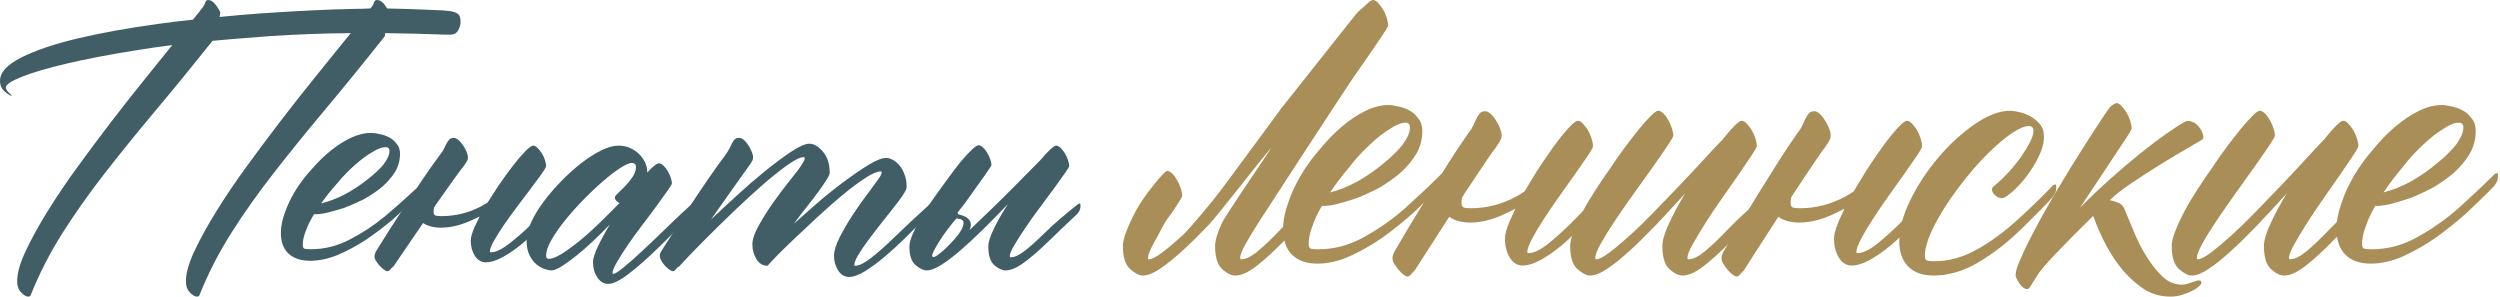
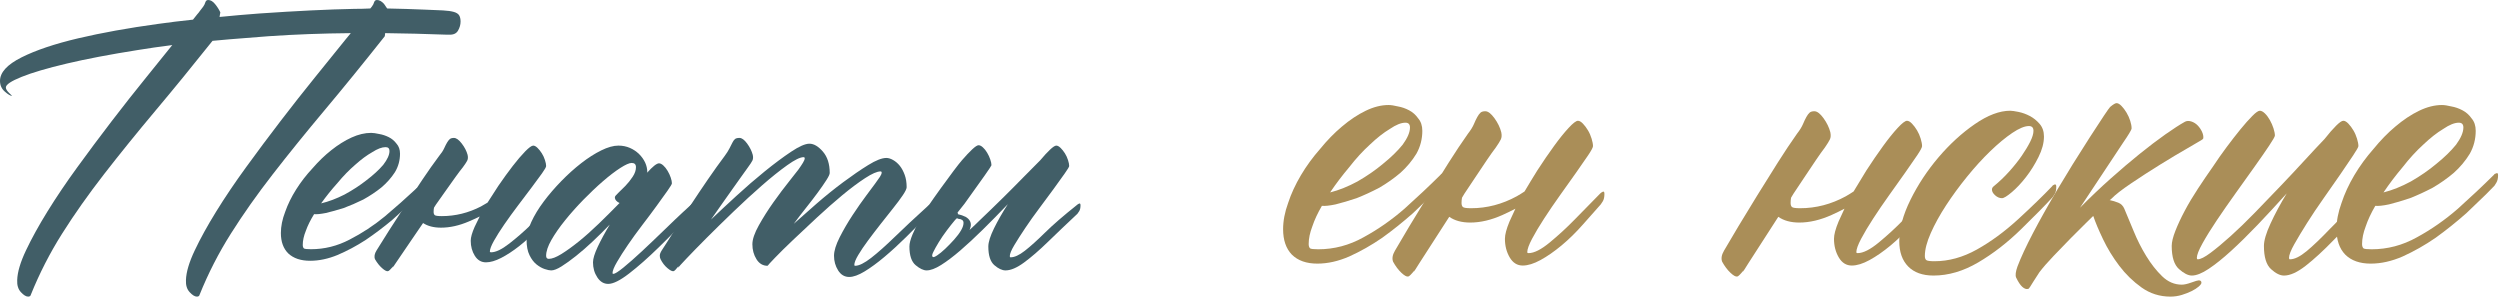
<svg xmlns="http://www.w3.org/2000/svg" width="236" height="28" viewBox="0 0 236 28" fill="none">
  <path d="M16.263 4.254C15.108 4.4 14.013 4.558 12.982 4.727C10.376 5.14 8.15 5.563 6.307 6C4.463 6.436 3.043 6.854 2.047 7.254C1.051 7.654 0.554 7.988 0.554 8.254C0.554 8.4 0.653 8.57 0.849 8.763L1.145 9.055C0.996 9.055 0.77 8.922 0.462 8.654C0.154 8.388 0 8.049 0 7.637C0 6.836 0.678 6.097 2.029 5.418C3.381 4.74 5.164 4.14 7.375 3.618C9.588 3.097 12.107 2.642 14.936 2.255C15.967 2.109 17.06 1.976 18.218 1.854L18.623 1.345C18.697 1.272 18.782 1.163 18.881 1.018C18.979 0.897 19.078 0.77 19.177 0.636C19.274 0.503 19.349 0.352 19.398 0.182C19.446 0.061 19.532 0 19.656 0C19.878 0 20.092 0.127 20.3 0.382C20.509 0.637 20.675 0.897 20.799 1.164L20.725 1.6C21.93 1.479 23.184 1.37 24.486 1.273C28.001 1.031 30.989 0.886 33.448 0.837C33.964 0.837 34.467 0.824 34.959 0.8C35.008 0.752 35.057 0.691 35.107 0.618C35.205 0.497 35.279 0.352 35.328 0.182C35.376 0.061 35.463 0 35.587 0C35.808 0 36.029 0.122 36.25 0.364C36.347 0.509 36.447 0.655 36.546 0.8C37.798 0.825 38.978 0.861 40.085 0.909C40.798 0.934 41.375 0.958 41.817 0.982C42.261 1.007 42.604 1.055 42.85 1.128C43.096 1.2 43.262 1.31 43.349 1.455C43.434 1.6 43.478 1.794 43.478 2.037C43.478 2.328 43.397 2.613 43.237 2.891C43.077 3.17 42.788 3.297 42.371 3.273H42.15C40.182 3.2 38.252 3.152 36.359 3.128L36.324 3.419C34.307 5.964 32.414 8.292 30.644 10.401C28.875 12.51 27.245 14.522 25.759 16.437C24.271 18.352 22.95 20.224 21.795 22.055C20.638 23.885 19.656 25.806 18.844 27.818C18.819 27.939 18.734 28 18.585 28C18.389 28 18.161 27.86 17.905 27.582C17.646 27.303 17.529 26.921 17.554 26.437C17.577 25.685 17.855 24.752 18.384 23.637C18.911 22.522 19.587 21.297 20.411 19.964C21.234 18.631 22.175 17.237 23.233 15.782C24.289 14.328 25.372 12.88 26.477 11.437C27.583 9.995 28.671 8.613 29.741 7.291C30.81 5.97 31.776 4.776 32.636 3.709L33.115 3.128C30.41 3.152 27.829 3.249 25.372 3.418L21.683 3.709C21.117 3.758 20.577 3.806 20.061 3.855C18.168 6.231 16.385 8.412 14.713 10.4C12.944 12.509 11.315 14.521 9.828 16.436C8.341 18.351 7.019 20.224 5.864 22.055C4.707 23.885 3.725 25.806 2.913 27.818C2.888 27.939 2.803 28 2.655 28C2.458 28 2.23 27.86 1.974 27.581C1.715 27.303 1.599 26.921 1.624 26.436C1.647 25.684 1.924 24.751 2.453 23.637C2.98 22.522 3.656 21.297 4.48 19.963C5.303 18.631 6.244 17.236 7.302 15.782C8.358 14.328 9.441 12.879 10.546 11.436C11.652 9.994 12.747 8.606 13.828 7.273C14.714 6.182 15.526 5.176 16.263 4.254Z" fill="#415E67" />
  <path d="M39.236 17.854C39.261 17.806 39.323 17.77 39.421 17.745C39.52 17.697 39.569 17.745 39.569 17.89C39.569 18.133 39.52 18.326 39.421 18.472C39.348 18.594 39.298 18.666 39.274 18.69C39.078 18.885 38.849 19.103 38.591 19.345C38.334 19.587 37.811 20.06 37.025 20.763C36.213 21.442 35.376 22.072 34.517 22.654C33.656 23.212 32.771 23.684 31.861 24.072C30.977 24.436 30.115 24.617 29.28 24.617C28.396 24.617 27.708 24.387 27.216 23.926C26.749 23.466 26.515 22.823 26.515 21.999C26.515 21.369 26.649 20.702 26.92 19.999C27.166 19.296 27.511 18.593 27.953 17.89C28.396 17.186 28.912 16.52 29.501 15.889C30.067 15.235 30.657 14.666 31.272 14.18C31.911 13.671 32.549 13.271 33.19 12.98C33.829 12.689 34.443 12.544 35.033 12.544C35.23 12.544 35.488 12.58 35.809 12.653C36.102 12.702 36.397 12.798 36.693 12.944C36.988 13.089 37.232 13.296 37.431 13.562C37.651 13.805 37.761 14.12 37.761 14.507C37.761 15.138 37.602 15.72 37.282 16.253C36.938 16.786 36.509 17.271 35.992 17.707C35.476 18.12 34.91 18.495 34.296 18.835C33.656 19.15 33.042 19.416 32.452 19.634C31.837 19.829 31.273 19.986 30.756 20.107C30.264 20.204 29.895 20.241 29.65 20.216C29.305 20.774 29.047 21.295 28.875 21.78C28.677 22.265 28.58 22.714 28.58 23.125C28.58 23.271 28.617 23.38 28.691 23.453C28.763 23.501 28.985 23.526 29.354 23.526C30.631 23.526 31.849 23.222 33.004 22.616C34.184 22.011 35.291 21.284 36.323 20.434C37.356 19.563 38.327 18.703 39.236 17.854ZM36.397 13.89C36.053 13.89 35.635 14.048 35.143 14.363C34.628 14.654 34.087 15.054 33.521 15.563C32.955 16.049 32.403 16.618 31.861 17.272C31.295 17.903 30.78 18.546 30.313 19.2C31.026 19.03 31.764 18.752 32.525 18.364C33.287 17.951 33.975 17.503 34.591 17.018C35.23 16.534 35.759 16.049 36.176 15.564C36.569 15.055 36.767 14.619 36.767 14.255C36.767 14.012 36.643 13.89 36.397 13.89Z" fill="#415E67" />
  <path d="M47.056 17.527C47.521 16.848 47.97 16.23 48.4 15.672C48.83 15.115 49.225 14.654 49.58 14.29C49.937 13.926 50.189 13.745 50.337 13.745C50.46 13.745 50.596 13.818 50.743 13.963C50.889 14.108 51.026 14.278 51.148 14.472C51.272 14.667 51.369 14.879 51.443 15.108C51.518 15.339 51.555 15.527 51.555 15.672C51.555 15.769 51.426 16 51.167 16.363C50.909 16.727 50.583 17.169 50.189 17.691C49.796 18.212 49.366 18.782 48.899 19.4C48.432 20.018 48 20.612 47.608 21.182C47.215 21.752 46.889 22.267 46.631 22.727C46.373 23.188 46.244 23.527 46.244 23.745C46.244 23.794 46.281 23.818 46.355 23.818C46.797 23.818 47.369 23.545 48.069 23C48.77 22.455 49.438 21.873 50.078 21.255C50.717 20.637 51.406 19.976 52.143 19.273C52.193 19.225 52.26 19.182 52.346 19.146C52.431 19.11 52.475 19.164 52.475 19.31C52.475 19.552 52.431 19.74 52.346 19.873C52.26 20.007 52.205 20.086 52.18 20.109C51.812 20.497 51.338 21 50.761 21.618C50.183 22.237 49.599 22.776 49.008 23.237C48.419 23.698 47.853 24.067 47.313 24.346C46.772 24.624 46.293 24.764 45.875 24.764C45.431 24.764 45.081 24.558 44.822 24.146C44.566 23.734 44.437 23.262 44.437 22.727C44.437 22.413 44.559 21.976 44.805 21.419C44.951 21.104 45.112 20.776 45.284 20.436C44.939 20.606 44.596 20.764 44.251 20.909C43.342 21.297 42.469 21.491 41.633 21.491C40.945 21.491 40.38 21.346 39.938 21.055C39.618 21.516 39.261 22.037 38.868 22.619C37.688 24.34 37.084 25.224 37.062 25.273L37.134 25.128C36.863 25.442 36.692 25.601 36.617 25.601C36.495 25.625 36.312 25.528 36.066 25.31C35.819 25.092 35.598 24.813 35.402 24.473C35.303 24.231 35.353 23.952 35.549 23.637C35.844 23.152 36.232 22.535 36.711 21.782C37.191 21.031 37.7 20.243 38.241 19.419C38.781 18.596 39.33 17.771 39.882 16.947C40.435 16.123 40.957 15.383 41.449 14.728C41.67 14.462 41.829 14.219 41.928 14.001C42.027 13.783 42.119 13.601 42.205 13.456C42.291 13.31 42.378 13.201 42.463 13.129C42.55 13.056 42.679 13.02 42.85 13.02C43.072 13.02 43.318 13.195 43.588 13.547C43.859 13.898 44.043 14.256 44.142 14.62C44.191 14.838 44.179 15.02 44.105 15.165C44.03 15.31 43.896 15.517 43.7 15.783C43.501 16.026 43.268 16.335 42.999 16.71C42.728 17.086 42.438 17.492 42.132 17.928C41.824 18.365 41.499 18.825 41.154 19.311C41.104 19.383 41.044 19.48 40.97 19.602C40.945 19.723 40.933 19.856 40.933 20.002C40.933 20.147 40.97 20.25 41.044 20.311C41.118 20.371 41.34 20.401 41.707 20.401C42.984 20.401 44.216 20.099 45.396 19.492C45.617 19.371 45.826 19.25 46.022 19.129C46.341 18.618 46.686 18.085 47.056 17.527Z" fill="#415E67" />
  <path d="M65.492 19.09C65.517 19.042 65.579 19 65.677 18.963C65.775 18.927 65.825 18.981 65.825 19.127C65.825 19.37 65.781 19.558 65.696 19.69C65.609 19.824 65.555 19.903 65.53 19.927C64.325 21.212 63.212 22.351 62.192 23.345C61.173 24.339 60.239 25.163 59.389 25.818C58.542 26.472 57.884 26.8 57.417 26.8C56.998 26.8 56.654 26.594 56.384 26.181C56.113 25.769 55.979 25.297 55.979 24.763C55.979 24.424 56.126 23.939 56.421 23.309C56.716 22.679 57.097 21.976 57.564 21.2C57.047 21.733 56.513 22.261 55.961 22.782C55.407 23.303 54.879 23.764 54.374 24.164C53.87 24.564 53.415 24.891 53.01 25.146C52.605 25.4 52.278 25.527 52.034 25.527C51.885 25.527 51.684 25.485 51.425 25.4C51.167 25.315 50.909 25.17 50.65 24.964C50.392 24.758 50.17 24.467 49.987 24.091C49.801 23.716 49.709 23.237 49.709 22.655C49.709 22.17 49.858 21.607 50.151 20.964C50.447 20.322 50.839 19.673 51.333 19.018C51.823 18.364 52.377 17.722 52.992 17.091C53.606 16.461 54.233 15.897 54.873 15.4C55.512 14.904 56.138 14.503 56.753 14.2C57.367 13.897 57.909 13.745 58.376 13.745C58.769 13.745 59.131 13.818 59.464 13.963C59.795 14.108 60.085 14.303 60.331 14.545C60.575 14.788 60.766 15.054 60.902 15.345C61.036 15.636 61.104 15.94 61.104 16.255C61.104 16.279 61.098 16.291 61.086 16.291C61.073 16.291 61.068 16.303 61.068 16.327C61.608 15.721 61.99 15.418 62.211 15.418C62.333 15.418 62.469 15.485 62.616 15.618C62.763 15.751 62.899 15.921 63.021 16.127C63.145 16.333 63.242 16.545 63.317 16.763C63.391 16.981 63.428 17.163 63.428 17.308C63.428 17.381 63.287 17.617 63.004 18.018C62.721 18.418 62.377 18.896 61.971 19.454C61.566 20.012 61.116 20.612 60.624 21.254C60.133 21.897 59.685 22.515 59.28 23.108C58.873 23.703 58.53 24.242 58.247 24.727C57.964 25.211 57.822 25.563 57.822 25.781C57.822 25.829 57.847 25.854 57.897 25.854C58.043 25.854 58.364 25.654 58.855 25.254C59.347 24.854 59.924 24.345 60.589 23.727C61.252 23.108 61.971 22.424 62.746 21.672C63.521 20.921 64.085 20.381 64.442 20.054C64.797 19.727 65.147 19.406 65.492 19.09ZM51.812 24.436C52.106 24.436 52.499 24.285 52.992 23.982C53.482 23.678 54.029 23.285 54.632 22.8C55.236 22.315 55.867 21.751 56.532 21.109C57.196 20.466 57.847 19.818 58.486 19.163C58.363 19.115 58.259 19.042 58.172 18.945C58.086 18.849 58.043 18.739 58.043 18.618C58.043 18.545 58.148 18.412 58.356 18.218C58.565 18.024 58.793 17.8 59.039 17.545C59.285 17.29 59.513 17.006 59.722 16.691C59.931 16.376 60.035 16.073 60.035 15.782C60.035 15.515 59.899 15.382 59.63 15.382C59.409 15.382 59.052 15.539 58.56 15.854C58.068 16.17 57.522 16.588 56.92 17.109C56.316 17.63 55.703 18.212 55.075 18.854C54.448 19.497 53.87 20.145 53.343 20.799C52.814 21.454 52.384 22.072 52.051 22.654C51.719 23.236 51.554 23.733 51.554 24.145C51.554 24.34 51.639 24.436 51.812 24.436Z" fill="#415E67" />
  <path d="M87.619 19.418C87.669 19.37 87.736 19.327 87.823 19.291C87.908 19.254 87.95 19.309 87.95 19.455C87.95 19.697 87.915 19.886 87.84 20.018C87.766 20.152 87.704 20.231 87.656 20.254C87.287 20.618 87.016 20.891 86.844 21.072C86.673 21.254 86.236 21.691 85.535 22.381C84.834 23.072 84.151 23.697 83.488 24.254C82.825 24.811 82.204 25.267 81.627 25.618C81.049 25.969 80.562 26.145 80.169 26.145C79.727 26.145 79.377 25.939 79.119 25.526C78.86 25.114 78.731 24.654 78.731 24.145C78.731 23.685 78.91 23.103 79.265 22.4C79.623 21.697 80.028 21 80.483 20.309C80.937 19.618 81.374 18.994 81.792 18.436C82.21 17.879 82.48 17.515 82.604 17.345C82.8 17.079 82.954 16.861 83.066 16.691C83.175 16.522 83.23 16.388 83.23 16.291C83.23 16.218 83.193 16.182 83.12 16.182C82.8 16.182 82.314 16.394 81.663 16.818C81.012 17.243 80.299 17.776 79.524 18.418C78.751 19.061 77.951 19.764 77.127 20.528C76.304 21.291 75.547 22 74.861 22.655C74.171 23.309 73.606 23.868 73.164 24.327C72.722 24.788 72.486 25.042 72.463 25.091L72.499 24.945C72.474 24.994 72.463 25.042 72.463 25.091C72.019 25.091 71.669 24.885 71.413 24.473C71.154 24.061 71.025 23.588 71.025 23.055C71.025 22.594 71.227 22 71.634 21.272C72.039 20.545 72.499 19.818 73.015 19.091C73.532 18.364 74.024 17.709 74.491 17.127C74.958 16.546 75.253 16.17 75.375 16C75.547 15.758 75.69 15.546 75.799 15.364C75.911 15.182 75.966 15.043 75.966 14.946C75.966 14.873 75.929 14.837 75.855 14.837C75.536 14.837 75.02 15.091 74.307 15.6C73.594 16.109 72.806 16.74 71.947 17.491C71.085 18.243 70.188 19.067 69.254 19.963C68.32 20.861 67.471 21.691 66.71 22.454C65.948 23.218 65.315 23.867 64.81 24.4C64.306 24.933 64.042 25.224 64.017 25.273L64.055 25.127C63.809 25.442 63.649 25.6 63.575 25.6C63.451 25.624 63.262 25.527 63.004 25.309C62.745 25.091 62.53 24.812 62.358 24.473C62.309 24.377 62.284 24.261 62.284 24.128C62.284 23.995 62.346 23.831 62.469 23.637C62.788 23.152 63.183 22.534 63.649 21.782C64.114 21.031 64.619 20.243 65.16 19.419C65.701 18.595 66.253 17.77 66.819 16.946C67.385 16.122 67.914 15.383 68.406 14.728C68.603 14.462 68.757 14.219 68.866 14.001C68.978 13.783 69.07 13.601 69.144 13.455C69.216 13.31 69.296 13.201 69.383 13.128C69.47 13.055 69.609 13.019 69.807 13.019C70.028 13.019 70.267 13.195 70.526 13.546C70.784 13.898 70.963 14.255 71.06 14.619C71.109 14.837 71.097 15.019 71.024 15.164C70.95 15.31 70.814 15.516 70.618 15.783C70.446 16.025 70.225 16.335 69.954 16.71C69.684 17.086 69.395 17.492 69.088 17.928C68.78 18.364 68.454 18.825 68.111 19.31C67.766 19.795 67.436 20.268 67.115 20.728C67.803 20.074 68.596 19.335 69.495 18.51C70.391 17.686 71.288 16.91 72.185 16.183C73.083 15.455 73.912 14.837 74.674 14.328C75.437 13.819 76.015 13.565 76.408 13.565C76.826 13.565 77.25 13.813 77.68 14.31C78.11 14.807 78.326 15.48 78.326 16.328C78.326 16.45 78.221 16.674 78.012 17.001C77.804 17.328 77.538 17.71 77.22 18.146C76.899 18.583 76.537 19.056 76.132 19.565C75.725 20.074 75.325 20.596 74.932 21.128C75.523 20.596 76.236 19.965 77.071 19.237C77.906 18.51 78.75 17.832 79.597 17.201C80.446 16.571 81.231 16.031 81.957 15.583C82.682 15.134 83.254 14.91 83.671 14.91C83.869 14.91 84.083 14.976 84.317 15.11C84.55 15.243 84.759 15.425 84.945 15.655C85.129 15.886 85.281 16.171 85.404 16.509C85.528 16.849 85.588 17.237 85.588 17.673C85.588 17.818 85.466 18.073 85.221 18.436C84.975 18.8 84.667 19.212 84.299 19.673C83.929 20.134 83.536 20.631 83.119 21.164C82.7 21.697 82.307 22.213 81.939 22.709C81.57 23.206 81.262 23.661 81.018 24.073C80.772 24.485 80.648 24.8 80.648 25.018C80.648 25.066 80.673 25.091 80.722 25.091C81.09 25.091 81.594 24.842 82.235 24.346C82.874 23.849 83.622 23.182 84.484 22.346C85.344 21.509 86.39 20.533 87.619 19.418Z" fill="#415E67" />
  <path d="M91.526 21.709C91.871 21.394 92.215 21.066 92.559 20.727C93.248 20.073 93.936 19.405 94.624 18.726C95.312 18.048 95.965 17.394 96.579 16.763C97.193 16.133 97.734 15.587 98.201 15.127C98.546 14.714 98.852 14.382 99.124 14.127C99.394 13.872 99.59 13.745 99.714 13.745C99.836 13.745 99.972 13.818 100.119 13.963C100.268 14.108 100.402 14.278 100.526 14.472C100.648 14.666 100.747 14.878 100.82 15.108C100.894 15.339 100.931 15.526 100.931 15.672C100.931 15.745 100.79 15.981 100.507 16.381C100.224 16.781 99.88 17.26 99.475 17.817C99.068 18.375 98.62 18.981 98.129 19.636C97.637 20.29 97.188 20.921 96.783 21.527C96.377 22.133 96.032 22.672 95.749 23.145C95.466 23.618 95.325 23.963 95.325 24.181C95.325 24.254 95.35 24.291 95.399 24.291C95.769 24.291 96.217 24.085 96.746 23.672C97.275 23.26 97.908 22.69 98.646 21.963C99.382 21.236 100.39 20.363 101.669 19.345C101.718 19.296 101.786 19.254 101.871 19.218C101.958 19.181 102 19.236 102 19.381C102 19.624 101.957 19.812 101.871 19.945C101.786 20.079 101.729 20.158 101.706 20.182C100.698 21.127 99.776 22.006 98.94 22.818C98.105 23.631 97.347 24.285 96.672 24.781C95.996 25.278 95.412 25.526 94.92 25.526C94.6 25.526 94.25 25.363 93.87 25.036C93.489 24.708 93.298 24.121 93.298 23.272C93.298 22.86 93.477 22.29 93.832 21.563C94.19 20.836 94.625 20.072 95.142 19.272C94.331 20.121 93.544 20.921 92.782 21.672C92.019 22.424 91.306 23.085 90.643 23.654C89.98 24.224 89.376 24.678 88.837 25.017C88.295 25.357 87.841 25.526 87.473 25.526C87.177 25.526 86.832 25.363 86.44 25.036C86.047 24.708 85.849 24.121 85.849 23.272C85.849 22.981 85.948 22.599 86.144 22.127C86.342 21.654 86.594 21.145 86.9 20.6C87.207 20.054 87.846 19.108 88.817 17.763C89.789 16.418 90.452 15.539 90.809 15.127C91.165 14.714 91.485 14.376 91.768 14.108C92.051 13.842 92.253 13.709 92.376 13.709C92.499 13.709 92.635 13.775 92.782 13.909C92.93 14.042 93.065 14.212 93.187 14.418C93.311 14.624 93.41 14.836 93.482 15.054C93.557 15.272 93.594 15.454 93.594 15.599C93.594 15.672 92.745 16.884 91.048 19.236C90.827 19.527 90.606 19.806 90.385 20.072L90.422 20.108V20.217C90.544 20.242 90.673 20.278 90.809 20.326C90.943 20.375 91.06 20.423 91.159 20.472C91.527 20.69 91.688 20.981 91.639 21.345C91.613 21.467 91.576 21.588 91.526 21.709ZM88.061 24.254C88.11 24.303 88.245 24.254 88.466 24.109C88.687 23.963 88.94 23.758 89.223 23.491C89.505 23.224 89.788 22.933 90.071 22.618C90.354 22.303 90.575 22.006 90.734 21.727C90.895 21.448 90.968 21.206 90.955 21C90.943 20.794 90.777 20.679 90.458 20.654C90.383 20.606 90.334 20.594 90.311 20.618L90.162 20.764C89.916 21.054 89.653 21.388 89.37 21.764C89.087 22.139 88.835 22.509 88.614 22.873C88.393 23.237 88.22 23.545 88.098 23.8C87.974 24.054 87.962 24.206 88.061 24.254Z" fill="#415E67" />
-   <path d="M127.911 1.452C128.313 0.941 128.61 0.79 128.927 0.474C129.243 0.158 129.472 0 129.617 0C129.76 0 129.918 0.09 130.091 0.271C130.263 0.451 130.42 0.663 130.564 0.903C130.709 1.143 130.823 1.407 130.909 1.692C130.995 1.977 131.038 2.211 131.038 2.391C131.038 2.481 130.874 2.775 130.542 3.27C130.213 3.765 129.811 4.36 129.337 5.05C128.863 5.743 128.338 6.494 127.764 7.306C127.188 8.118 119.25 20.3 118.776 21.053C118.302 21.803 117.901 22.472 117.57 23.059C117.24 23.645 117.074 24.074 117.074 24.345C117.074 24.434 117.103 24.48 117.16 24.48C117.591 24.48 118.115 24.225 118.733 23.713C119.35 23.202 120.091 22.495 120.952 21.593C121.814 20.693 122.949 19.565 124.355 18.212C124.412 18.152 124.492 18.099 124.592 18.053C124.692 18.008 124.744 18.076 124.744 18.256C124.744 18.557 124.692 18.791 124.592 18.955C124.492 19.122 124.428 19.218 124.399 19.248C123.308 20.511 122.273 21.645 121.297 22.652C120.32 23.661 119.437 24.473 118.647 25.088C117.857 25.704 117.175 26.013 116.6 26.013C116.227 26.013 115.818 25.81 115.373 25.404C114.927 24.997 114.705 24.27 114.705 23.216C114.705 22.705 114.913 21.998 115.329 21.098C115.745 20.195 119.417 14.925 120.019 13.932C119.073 14.984 114.991 20.299 114.101 21.232C113.21 22.163 112.377 22.983 111.601 23.689C110.826 24.396 110.122 24.959 109.491 25.38C108.859 25.801 108.327 26.012 107.896 26.012C107.551 26.012 107.149 25.809 106.69 25.403C106.231 24.997 106 24.269 106 23.215C106 22.855 106.115 22.381 106.345 21.794C106.576 21.209 106.868 20.578 107.228 19.901C107.587 19.225 108.133 18.429 108.866 17.511C109.598 16.594 110.035 16.135 110.179 16.135C110.323 16.135 110.48 16.219 110.653 16.383C110.825 16.55 110.984 16.76 111.127 17.015C111.272 17.271 111.386 17.534 111.472 17.804C111.558 18.075 111.601 18.301 111.601 18.481C111.601 18.571 111.422 18.887 111.063 19.428C110.704 19.969 110.432 20.36 110.244 20.601C110.058 20.841 109.879 21.134 109.706 21.48C109.534 21.825 109.268 22.322 108.909 22.967C108.549 23.615 108.37 24.072 108.37 24.343C108.37 24.433 108.398 24.478 108.457 24.478C108.715 24.478 109.117 24.276 109.663 23.869C110.208 23.463 110.84 22.938 111.558 22.291C112.277 21.645 114.599 18.833 115.291 17.901C119.922 11.661 117.519 14.873 120.993 10.176" fill="#AA8E58" />
  <path d="M135.99 16.498C136.018 16.438 136.09 16.393 136.206 16.362C136.32 16.303 136.378 16.362 136.378 16.542C136.378 16.843 136.319 17.083 136.206 17.264C136.12 17.416 136.061 17.506 136.034 17.535C135.803 17.777 135.538 18.047 135.236 18.347C134.935 18.648 134.323 19.234 133.404 20.106C132.456 20.947 131.48 21.729 130.476 22.451C129.469 23.143 128.435 23.73 127.373 24.21C126.338 24.661 125.333 24.886 124.356 24.886C123.324 24.886 122.518 24.601 121.944 24.029C121.398 23.459 121.125 22.661 121.125 21.639C121.125 20.857 121.282 20.031 121.599 19.16C121.885 18.288 122.289 17.416 122.806 16.543C123.323 15.672 123.926 14.845 124.615 14.064C125.276 13.252 125.965 12.545 126.683 11.944C127.429 11.312 128.176 10.816 128.924 10.455C129.67 10.095 130.39 9.914 131.077 9.914C131.308 9.914 131.609 9.96 131.982 10.05C132.327 10.111 132.672 10.23 133.017 10.411C133.362 10.591 133.648 10.847 133.878 11.177C134.137 11.478 134.267 11.87 134.267 12.35C134.267 13.131 134.079 13.853 133.706 14.515C133.303 15.175 132.801 15.777 132.198 16.317C131.595 16.83 130.934 17.296 130.217 17.716C129.47 18.108 128.752 18.438 128.062 18.708C127.343 18.95 126.683 19.144 126.08 19.294C125.506 19.415 125.075 19.46 124.788 19.43C124.386 20.121 124.084 20.767 123.884 21.369C123.653 21.97 123.539 22.526 123.539 23.036C123.539 23.216 123.582 23.352 123.668 23.442C123.754 23.504 124.013 23.532 124.443 23.532C125.937 23.532 127.358 23.157 128.709 22.405C130.089 21.655 131.38 20.752 132.587 19.7C133.792 18.617 134.927 17.551 135.99 16.498ZM132.672 11.582C132.27 11.582 131.782 11.778 131.207 12.169C130.605 12.53 129.972 13.026 129.312 13.657C128.65 14.258 128.004 14.964 127.372 15.776C126.712 16.558 126.108 17.354 125.562 18.166C126.394 17.957 127.257 17.61 128.148 17.129C129.037 16.618 129.843 16.062 130.561 15.459C131.307 14.858 131.925 14.257 132.412 13.657C132.873 13.025 133.102 12.484 133.102 12.033C133.103 11.734 132.96 11.582 132.672 11.582Z" fill="#AA8E58" />
  <path d="M145.122 16.091C145.666 15.25 146.191 14.483 146.695 13.792C147.196 13.101 147.656 12.529 148.074 12.078C148.489 11.627 148.785 11.402 148.956 11.402C149.101 11.402 149.257 11.492 149.43 11.673C149.602 11.853 149.761 12.065 149.904 12.305C150.049 12.545 150.163 12.809 150.249 13.094C150.335 13.379 150.379 13.613 150.379 13.793C150.379 13.912 150.228 14.199 149.926 14.65C149.625 15.1 149.244 15.649 148.785 16.296C148.325 16.943 147.822 17.648 147.277 18.416C146.731 19.182 146.227 19.919 145.769 20.626C145.309 21.332 144.929 21.971 144.627 22.541C144.326 23.113 144.174 23.533 144.174 23.804C144.174 23.866 144.218 23.894 144.304 23.894C144.821 23.894 145.489 23.556 146.308 22.879C147.127 22.203 147.908 21.483 148.657 20.716C149.403 19.95 150.207 19.13 151.068 18.258C151.125 18.198 151.205 18.145 151.305 18.099C151.406 18.054 151.457 18.122 151.457 18.302C151.457 18.603 151.406 18.837 151.305 19.001C151.205 19.168 151.141 19.264 151.112 19.294C150.681 19.776 150.128 20.399 149.453 21.166C148.778 21.931 148.096 22.602 147.407 23.172C146.718 23.744 146.056 24.203 145.425 24.548C144.793 24.893 144.233 25.067 143.744 25.067C143.227 25.067 142.817 24.812 142.516 24.3C142.216 23.789 142.065 23.203 142.065 22.541C142.065 22.152 142.208 21.61 142.494 20.919C142.666 20.527 142.855 20.122 143.055 19.701C142.653 19.911 142.251 20.107 141.849 20.287C140.786 20.767 139.766 21.009 138.79 21.009C137.985 21.009 137.325 20.829 136.808 20.468C136.435 21.038 136.018 21.684 135.559 22.406C134.18 24.542 133.475 25.637 133.447 25.699L133.534 25.519C133.217 25.909 133.017 26.105 132.93 26.105C132.785 26.134 132.571 26.015 132.284 25.744C131.997 25.473 131.739 25.127 131.508 24.707C131.394 24.407 131.451 24.061 131.68 23.669C132.025 23.068 132.477 22.302 133.038 21.37C133.598 20.438 134.194 19.461 134.826 18.438C135.457 17.417 136.096 16.394 136.743 15.371C137.389 14.35 138 13.433 138.575 12.621C138.833 12.291 139.019 11.989 139.135 11.719C139.249 11.448 139.357 11.223 139.458 11.043C139.558 10.862 139.658 10.727 139.759 10.636C139.859 10.546 140.011 10.501 140.212 10.501C140.471 10.501 140.757 10.72 141.074 11.155C141.389 11.591 141.605 12.034 141.72 12.486C141.777 12.756 141.763 12.982 141.677 13.162C141.591 13.342 141.432 13.597 141.202 13.928C140.972 14.228 140.699 14.612 140.383 15.077C140.066 15.544 139.729 16.047 139.371 16.588C139.01 17.129 138.63 17.702 138.228 18.302C138.172 18.392 138.099 18.513 138.013 18.663C137.983 18.815 137.969 18.979 137.969 19.16C137.969 19.34 138.013 19.467 138.099 19.543C138.185 19.619 138.444 19.656 138.875 19.656C140.367 19.656 141.805 19.28 143.183 18.528C143.441 18.378 143.686 18.229 143.915 18.077C144.288 17.444 144.691 16.784 145.122 16.091Z" fill="#AA8E58" />
-   <path d="M166.707 18.347C166.764 18.288 166.844 18.234 166.944 18.189C167.044 18.143 167.095 18.211 167.095 18.392C167.095 18.692 167.044 18.927 166.944 19.091C166.844 19.257 166.78 19.354 166.75 19.384C165.573 20.556 164.495 21.645 163.52 22.652C162.542 23.661 161.659 24.473 160.869 25.088C160.08 25.704 159.398 26.013 158.822 26.013C158.449 26.013 158.04 25.81 157.595 25.404C157.149 24.997 156.927 24.27 156.927 23.216C156.927 22.705 157.135 21.998 157.552 21.098C157.967 20.195 158.478 19.248 159.08 18.255C158.134 19.307 157.213 20.299 156.323 21.232C155.432 22.163 154.6 22.983 153.824 23.689C153.048 24.396 152.344 24.959 151.713 25.38C151.081 25.801 150.549 26.012 150.118 26.012C149.774 26.012 149.371 25.809 148.912 25.403C148.453 24.997 148.222 24.269 148.222 23.215C148.222 22.855 148.338 22.381 148.567 21.794C148.798 21.209 149.09 20.578 149.45 19.901C149.809 19.225 150.226 18.526 150.7 17.804C151.175 17.082 151.654 16.376 152.144 15.683C152.517 15.113 152.934 14.519 153.393 13.904C153.853 13.287 154.29 12.723 154.707 12.212C155.122 11.701 155.497 11.281 155.828 10.95C156.157 10.619 156.394 10.453 156.539 10.453C156.682 10.453 156.84 10.537 157.013 10.701C157.185 10.867 157.343 11.078 157.487 11.333C157.631 11.589 157.746 11.852 157.832 12.122C157.918 12.393 157.962 12.619 157.962 12.799C157.962 12.889 157.782 13.205 157.423 13.746C157.063 14.287 156.61 14.94 156.065 15.707C155.519 16.473 154.923 17.308 154.277 18.21C153.63 19.112 153.035 19.969 152.488 20.781C151.943 21.592 151.491 22.322 151.132 22.967C150.772 23.615 150.593 24.072 150.593 24.343C150.593 24.433 150.621 24.478 150.679 24.478C150.938 24.478 151.34 24.276 151.886 23.869C152.431 23.463 153.063 22.938 153.781 22.291C154.5 21.645 155.26 20.909 156.065 20.082C156.868 19.255 157.673 18.421 158.478 17.578C159.281 16.737 160.042 15.925 160.76 15.142C161.477 14.361 162.11 13.685 162.656 13.114C163.058 12.603 163.417 12.19 163.734 11.874C164.049 11.559 164.278 11.4 164.423 11.4C164.567 11.4 164.725 11.491 164.897 11.671C165.07 11.851 165.227 12.063 165.37 12.303C165.515 12.543 165.629 12.808 165.715 13.092C165.801 13.377 165.845 13.611 165.845 13.792C165.845 13.882 165.68 14.175 165.349 14.671C165.019 15.166 164.618 15.76 164.143 16.451C163.669 17.143 163.145 17.894 162.57 18.706C161.995 19.518 161.471 20.299 160.997 21.052C160.523 21.802 160.122 22.472 159.791 23.058C159.461 23.645 159.295 24.073 159.295 24.344C159.295 24.434 159.324 24.479 159.381 24.479C159.812 24.479 160.336 24.224 160.954 23.713C161.571 23.202 162.312 22.494 163.173 21.592C164.036 20.692 165.214 19.61 166.707 18.347Z" fill="#AA8E58" />
  <path d="M176.186 16.091C176.731 15.25 177.255 14.483 177.759 13.792C178.26 13.101 178.721 12.529 179.138 12.078C179.554 11.627 179.85 11.402 180.02 11.402C180.165 11.402 180.322 11.492 180.494 11.673C180.667 11.853 180.825 12.065 180.969 12.305C181.113 12.545 181.228 12.809 181.314 13.094C181.4 13.379 181.443 13.613 181.443 13.793C181.443 13.912 181.292 14.199 180.99 14.65C180.689 15.1 180.308 15.649 179.85 16.296C179.389 16.943 178.886 17.648 178.342 18.416C177.795 19.182 177.292 19.919 176.833 20.626C176.373 21.332 175.993 21.971 175.691 22.541C175.39 23.113 175.239 23.533 175.239 23.804C175.239 23.866 175.282 23.894 175.368 23.894C175.885 23.894 176.553 23.556 177.372 22.879C178.191 22.203 178.972 21.483 179.721 20.716C180.467 19.95 181.271 19.13 182.133 18.258C182.189 18.198 182.27 18.145 182.37 18.099C182.47 18.054 182.521 18.122 182.521 18.302C182.521 18.603 182.47 18.837 182.37 19.001C182.27 19.168 182.205 19.264 182.176 19.294C181.745 19.776 181.193 20.399 180.517 21.166C179.843 21.931 179.161 22.602 178.472 23.172C177.782 23.744 177.12 24.203 176.489 24.548C175.857 24.893 175.297 25.067 174.809 25.067C174.292 25.067 173.882 24.812 173.58 24.3C173.28 23.789 173.129 23.203 173.129 22.541C173.129 22.152 173.272 21.61 173.559 20.919C173.731 20.527 173.919 20.122 174.119 19.701C173.717 19.911 173.315 20.107 172.914 20.287C171.85 20.767 170.83 21.009 169.854 21.009C169.049 21.009 168.389 20.829 167.872 20.468C167.499 21.038 167.082 21.684 166.623 22.406C165.244 24.542 164.54 25.637 164.512 25.699L164.598 25.519C164.281 25.909 164.081 26.105 163.994 26.105C163.849 26.134 163.635 26.015 163.348 25.744C163.062 25.473 162.803 25.127 162.572 24.707C162.458 24.407 162.515 24.061 162.744 23.669C163.089 23.068 163.542 22.302 164.102 21.37C164.662 20.438 165.258 19.461 165.89 18.438C166.521 17.417 167.16 16.394 167.807 15.371C168.453 14.35 169.065 13.433 169.639 12.621C169.898 12.291 170.084 11.989 170.199 11.719C170.313 11.448 170.421 11.223 170.522 11.043C170.622 10.862 170.722 10.727 170.824 10.636C170.924 10.546 171.075 10.501 171.276 10.501C171.535 10.501 171.821 10.72 172.138 11.155C172.453 11.591 172.669 12.034 172.784 12.486C172.841 12.756 172.828 12.982 172.741 13.162C172.654 13.342 172.496 13.597 172.267 13.928C172.036 14.228 171.763 14.612 171.448 15.077C171.131 15.544 170.794 16.047 170.435 16.588C170.075 17.129 169.695 17.702 169.293 18.302C169.236 18.392 169.163 18.513 169.077 18.663C169.048 18.815 169.034 18.979 169.034 19.16C169.034 19.34 169.077 19.467 169.163 19.543C169.249 19.619 169.508 19.656 169.939 19.656C171.432 19.656 172.87 19.28 174.247 18.528C174.506 18.378 174.75 18.229 174.979 18.077C175.353 17.444 175.755 16.784 176.186 16.091Z" fill="#AA8E58" />
  <path d="M193.724 17.58C193.752 17.52 193.824 17.467 193.94 17.421C194.054 17.376 194.112 17.444 194.112 17.624C194.112 17.925 194.061 18.159 193.961 18.323C193.859 18.49 193.794 18.588 193.767 18.616C193.077 19.369 192.086 20.375 190.793 21.637C189.502 22.9 188.151 23.945 186.744 24.772C185.336 25.599 183.929 26.012 182.522 26.012C181.488 26.012 180.69 25.725 180.131 25.155C179.571 24.584 179.291 23.787 179.291 22.764C179.291 21.592 179.643 20.291 180.347 18.864C181.051 17.437 181.934 16.099 182.997 14.85C184.059 13.603 185.201 12.559 186.422 11.717C187.642 10.876 188.755 10.454 189.762 10.454C189.932 10.454 190.199 10.493 190.558 10.567C190.918 10.642 191.269 10.769 191.614 10.95C191.959 11.13 192.266 11.379 192.541 11.695C192.813 12.01 192.95 12.409 192.95 12.89C192.95 13.491 192.778 14.137 192.433 14.828C192.088 15.521 191.693 16.153 191.248 16.723C190.803 17.295 190.358 17.768 189.912 18.144C189.467 18.521 189.159 18.708 188.987 18.708C188.757 18.708 188.541 18.618 188.341 18.437C188.14 18.257 188.04 18.076 188.04 17.896C188.04 17.776 188.096 17.67 188.212 17.58C188.729 17.16 189.217 16.694 189.677 16.182C190.136 15.671 190.531 15.175 190.861 14.695C191.191 14.213 191.456 13.77 191.658 13.364C191.859 12.958 191.959 12.619 191.959 12.349C191.959 12.05 191.816 11.898 191.529 11.898C191.127 11.898 190.602 12.117 189.955 12.552C189.311 12.988 188.621 13.559 187.889 14.266C187.156 14.972 186.423 15.776 185.691 16.678C184.958 17.58 184.298 18.482 183.709 19.384C183.12 20.286 182.639 21.158 182.266 21.999C181.892 22.841 181.706 23.563 181.706 24.163C181.706 24.344 181.749 24.473 181.835 24.547C181.921 24.622 182.18 24.66 182.611 24.66C183.961 24.66 185.296 24.292 186.618 23.554C187.938 22.818 189.238 21.863 190.516 20.692C191.793 19.52 192.862 18.482 193.724 17.58Z" fill="#AA8E58" />
  <path d="M201.223 12.123C201.223 12.185 201.151 12.334 201.007 12.574C200.862 12.814 200.676 13.101 200.447 13.431L196.353 19.61C197.301 18.648 198.256 17.738 199.219 16.881C200.18 16.023 201.1 15.242 201.975 14.536C202.852 13.829 203.664 13.213 204.41 12.687C205.156 12.162 205.774 11.762 206.263 11.491C206.435 11.401 206.636 11.395 206.867 11.469C207.096 11.544 207.298 11.671 207.47 11.852C207.642 12.032 207.778 12.236 207.879 12.461C207.979 12.687 208.015 12.89 207.987 13.071C207.958 13.13 207.886 13.191 207.772 13.251C207.686 13.31 207.26 13.558 206.5 13.995C205.738 14.43 204.884 14.941 203.936 15.528C202.988 16.114 202.069 16.709 201.179 17.309C200.288 17.912 199.671 18.392 199.326 18.753C199.268 18.815 199.211 18.859 199.154 18.889C199.44 18.95 199.715 19.032 199.973 19.137C200.232 19.242 200.418 19.43 200.534 19.701C200.792 20.302 201.086 21.009 201.417 21.819C201.747 22.631 202.142 23.414 202.601 24.165C203.061 24.916 203.562 25.555 204.109 26.082C204.654 26.608 205.273 26.872 205.962 26.872C206.191 26.872 206.492 26.804 206.867 26.669C207.239 26.534 207.47 26.466 207.556 26.466C207.728 26.466 207.815 26.54 207.815 26.692C207.815 26.782 207.729 26.901 207.556 27.053C207.384 27.203 207.16 27.345 206.888 27.481C206.614 27.616 206.306 27.736 205.962 27.842C205.617 27.947 205.256 28 204.884 28C203.879 28 202.974 27.713 202.169 27.143C201.365 26.571 200.662 25.886 200.059 25.09C199.455 24.295 198.944 23.46 198.529 22.587C198.112 21.716 197.802 20.98 197.602 20.379C197.602 20.408 197.588 20.424 197.559 20.424C197.502 20.483 197.271 20.709 196.869 21.101C196.468 21.49 196.001 21.956 195.469 22.497C194.938 23.038 194.399 23.596 193.854 24.167C193.308 24.738 192.863 25.249 192.519 25.7C192.26 26.09 192.066 26.392 191.937 26.602C191.807 26.812 191.715 26.963 191.657 27.053C191.6 27.143 191.557 27.203 191.527 27.233C191.499 27.263 191.457 27.279 191.398 27.279C191.255 27.308 191.09 27.24 190.902 27.076C190.716 26.91 190.522 26.617 190.32 26.197C190.234 25.986 190.277 25.64 190.449 25.159C190.766 24.318 191.255 23.265 191.915 22.002C192.575 20.74 193.351 19.357 194.242 17.854C195.132 16.351 196.145 14.72 197.278 12.961C198.413 11.201 199.052 10.248 199.196 10.097C199.482 9.857 199.685 9.736 199.8 9.736C199.943 9.736 200.101 9.826 200.274 10.007C200.446 10.187 200.604 10.398 200.748 10.639C200.892 10.88 201.007 11.135 201.093 11.405C201.179 11.672 201.223 11.914 201.223 12.123Z" fill="#AA8E58" />
  <path d="M223.495 18.347C223.552 18.288 223.632 18.234 223.732 18.189C223.832 18.143 223.883 18.211 223.883 18.392C223.883 18.692 223.832 18.927 223.732 19.091C223.632 19.257 223.568 19.354 223.538 19.384C222.361 20.556 221.283 21.645 220.308 22.652C219.33 23.661 218.447 24.473 217.657 25.088C216.868 25.704 216.186 26.013 215.61 26.013C215.238 26.013 214.828 25.81 214.383 25.404C213.937 24.997 213.715 24.27 213.715 23.216C213.715 22.705 213.923 21.998 214.34 21.098C214.755 20.195 215.267 19.248 215.868 18.255C214.922 19.307 214.001 20.299 213.112 21.232C212.22 22.163 211.387 22.983 210.612 23.689C209.836 24.396 209.132 24.959 208.501 25.38C207.869 25.801 207.337 26.012 206.907 26.012C206.562 26.012 206.159 25.809 205.7 25.403C205.241 24.997 205.01 24.269 205.01 23.215C205.01 22.855 205.126 22.381 205.355 21.794C205.586 21.209 205.878 20.578 206.239 19.901C206.597 19.225 207.014 18.526 207.489 17.804C207.963 17.082 208.443 16.376 208.932 15.683C209.305 15.113 209.722 14.519 210.181 13.904C210.641 13.287 211.078 12.723 211.495 12.212C211.911 11.701 212.285 11.281 212.616 10.95C212.945 10.619 213.182 10.453 213.327 10.453C213.47 10.453 213.628 10.537 213.801 10.701C213.973 10.867 214.131 11.078 214.275 11.333C214.419 11.589 214.534 11.852 214.62 12.122C214.706 12.393 214.75 12.619 214.75 12.799C214.75 12.889 214.57 13.205 214.211 13.746C213.851 14.287 213.398 14.94 212.853 15.707C212.307 16.473 211.711 17.308 211.065 18.21C210.419 19.112 209.823 19.969 209.276 20.781C208.731 21.592 208.279 22.322 207.92 22.967C207.56 23.615 207.382 24.072 207.382 24.343C207.382 24.433 207.409 24.478 207.468 24.478C207.726 24.478 208.128 24.276 208.674 23.869C209.219 23.463 209.851 22.938 210.569 22.291C211.288 21.645 212.048 20.909 212.853 20.082C213.656 19.255 214.461 18.421 215.266 17.578C216.07 16.737 216.83 15.925 217.548 15.142C218.265 14.361 218.898 13.685 219.444 13.114C219.846 12.603 220.205 12.19 220.522 11.874C220.837 11.559 221.067 11.4 221.211 11.4C221.355 11.4 221.513 11.491 221.686 11.671C221.858 11.851 222.015 12.063 222.158 12.303C222.303 12.543 222.417 12.808 222.503 13.092C222.589 13.377 222.633 13.611 222.633 13.792C222.633 13.882 222.468 14.175 222.137 14.671C221.807 15.166 221.406 15.76 220.932 16.451C220.457 17.143 219.933 17.894 219.358 18.706C218.783 19.518 218.26 20.299 217.785 21.052C217.311 21.802 216.91 22.472 216.579 23.058C216.249 23.645 216.083 24.073 216.083 24.344C216.083 24.434 216.112 24.479 216.169 24.479C216.6 24.479 217.124 24.224 217.742 23.713C218.359 23.202 219.1 22.494 219.961 21.592C220.825 20.692 222.002 19.61 223.495 18.347Z" fill="#AA8E58" />
  <path d="M235.431 16.498C235.459 16.438 235.531 16.393 235.646 16.362C235.76 16.303 235.818 16.362 235.818 16.542C235.818 16.843 235.759 17.083 235.646 17.264C235.56 17.416 235.501 17.506 235.474 17.535C235.243 17.777 234.978 18.047 234.677 18.347C234.375 18.648 233.764 19.234 232.845 20.106C231.897 20.947 230.921 21.729 229.916 22.451C228.91 23.143 227.875 23.73 226.813 24.21C225.779 24.661 224.774 24.886 223.796 24.886C222.764 24.886 221.959 24.601 221.385 24.029C220.838 23.459 220.566 22.661 220.566 21.639C220.566 20.857 220.722 20.031 221.04 19.16C221.326 18.288 221.73 17.416 222.246 16.543C222.763 15.672 223.367 14.845 224.055 14.064C224.717 13.252 225.405 12.545 226.124 11.944C226.87 11.312 227.616 10.816 228.365 10.455C229.111 10.095 229.83 9.914 230.518 9.914C230.748 9.914 231.05 9.96 231.423 10.05C231.768 10.111 232.112 10.23 232.457 10.411C232.802 10.591 233.088 10.847 233.319 11.177C233.578 11.478 233.707 11.87 233.707 12.35C233.707 13.131 233.52 13.853 233.147 14.515C232.743 15.175 232.242 15.777 231.639 16.317C231.035 16.83 230.375 17.296 229.658 17.716C228.91 18.108 228.193 18.438 227.503 18.708C226.784 18.95 226.124 19.144 225.521 19.294C224.946 19.415 224.516 19.46 224.228 19.43C223.827 20.121 223.524 20.767 223.324 21.369C223.094 21.97 222.979 22.526 222.979 23.036C222.979 23.216 223.023 23.352 223.109 23.442C223.195 23.504 223.454 23.532 223.883 23.532C225.378 23.532 226.799 23.157 228.15 22.405C229.529 21.655 230.82 20.752 232.027 19.7C233.233 18.617 234.367 17.551 235.431 16.498ZM232.112 11.582C231.711 11.582 231.223 11.778 230.647 12.169C230.045 12.53 229.412 13.026 228.752 13.657C228.09 14.258 227.444 14.964 226.813 15.776C226.152 16.558 225.549 17.354 225.002 18.166C225.835 17.957 226.697 17.61 227.588 17.129C228.478 16.618 229.283 16.062 230.001 15.459C230.748 14.858 231.365 14.257 231.853 13.657C232.313 13.025 232.543 12.484 232.543 12.033C232.543 11.734 232.4 11.582 232.112 11.582Z" fill="#AA8E58" />
</svg>